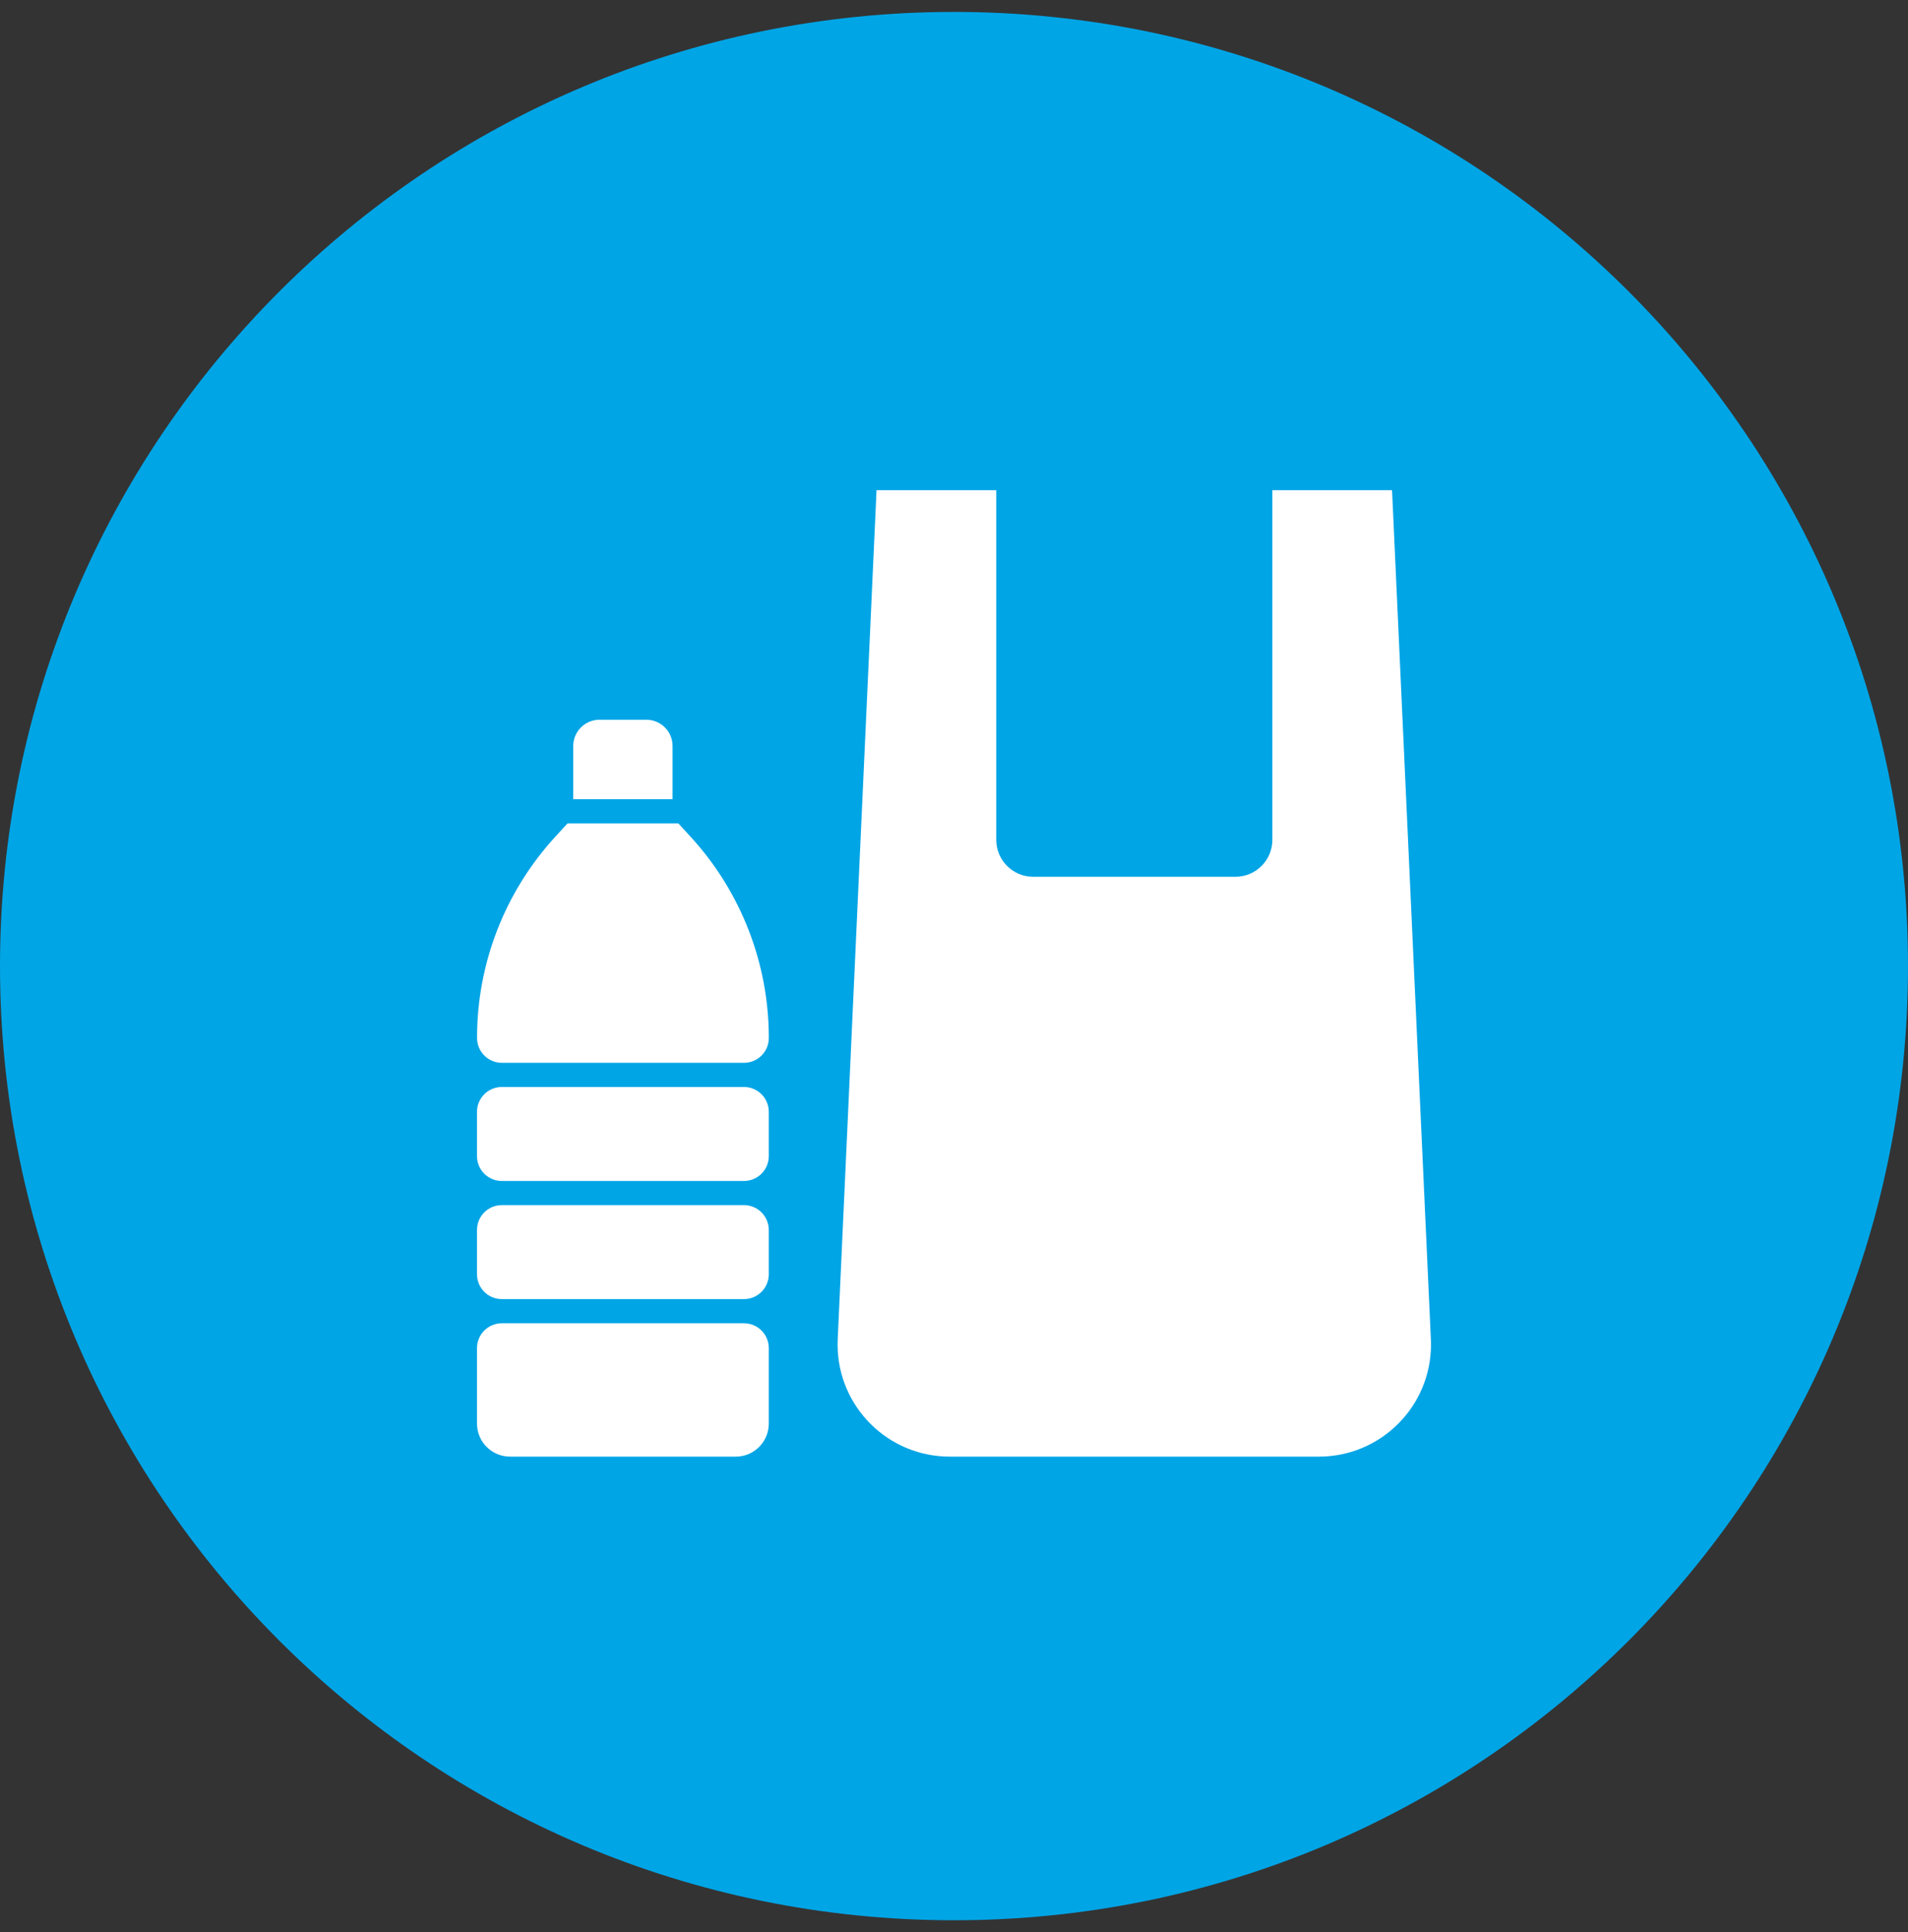
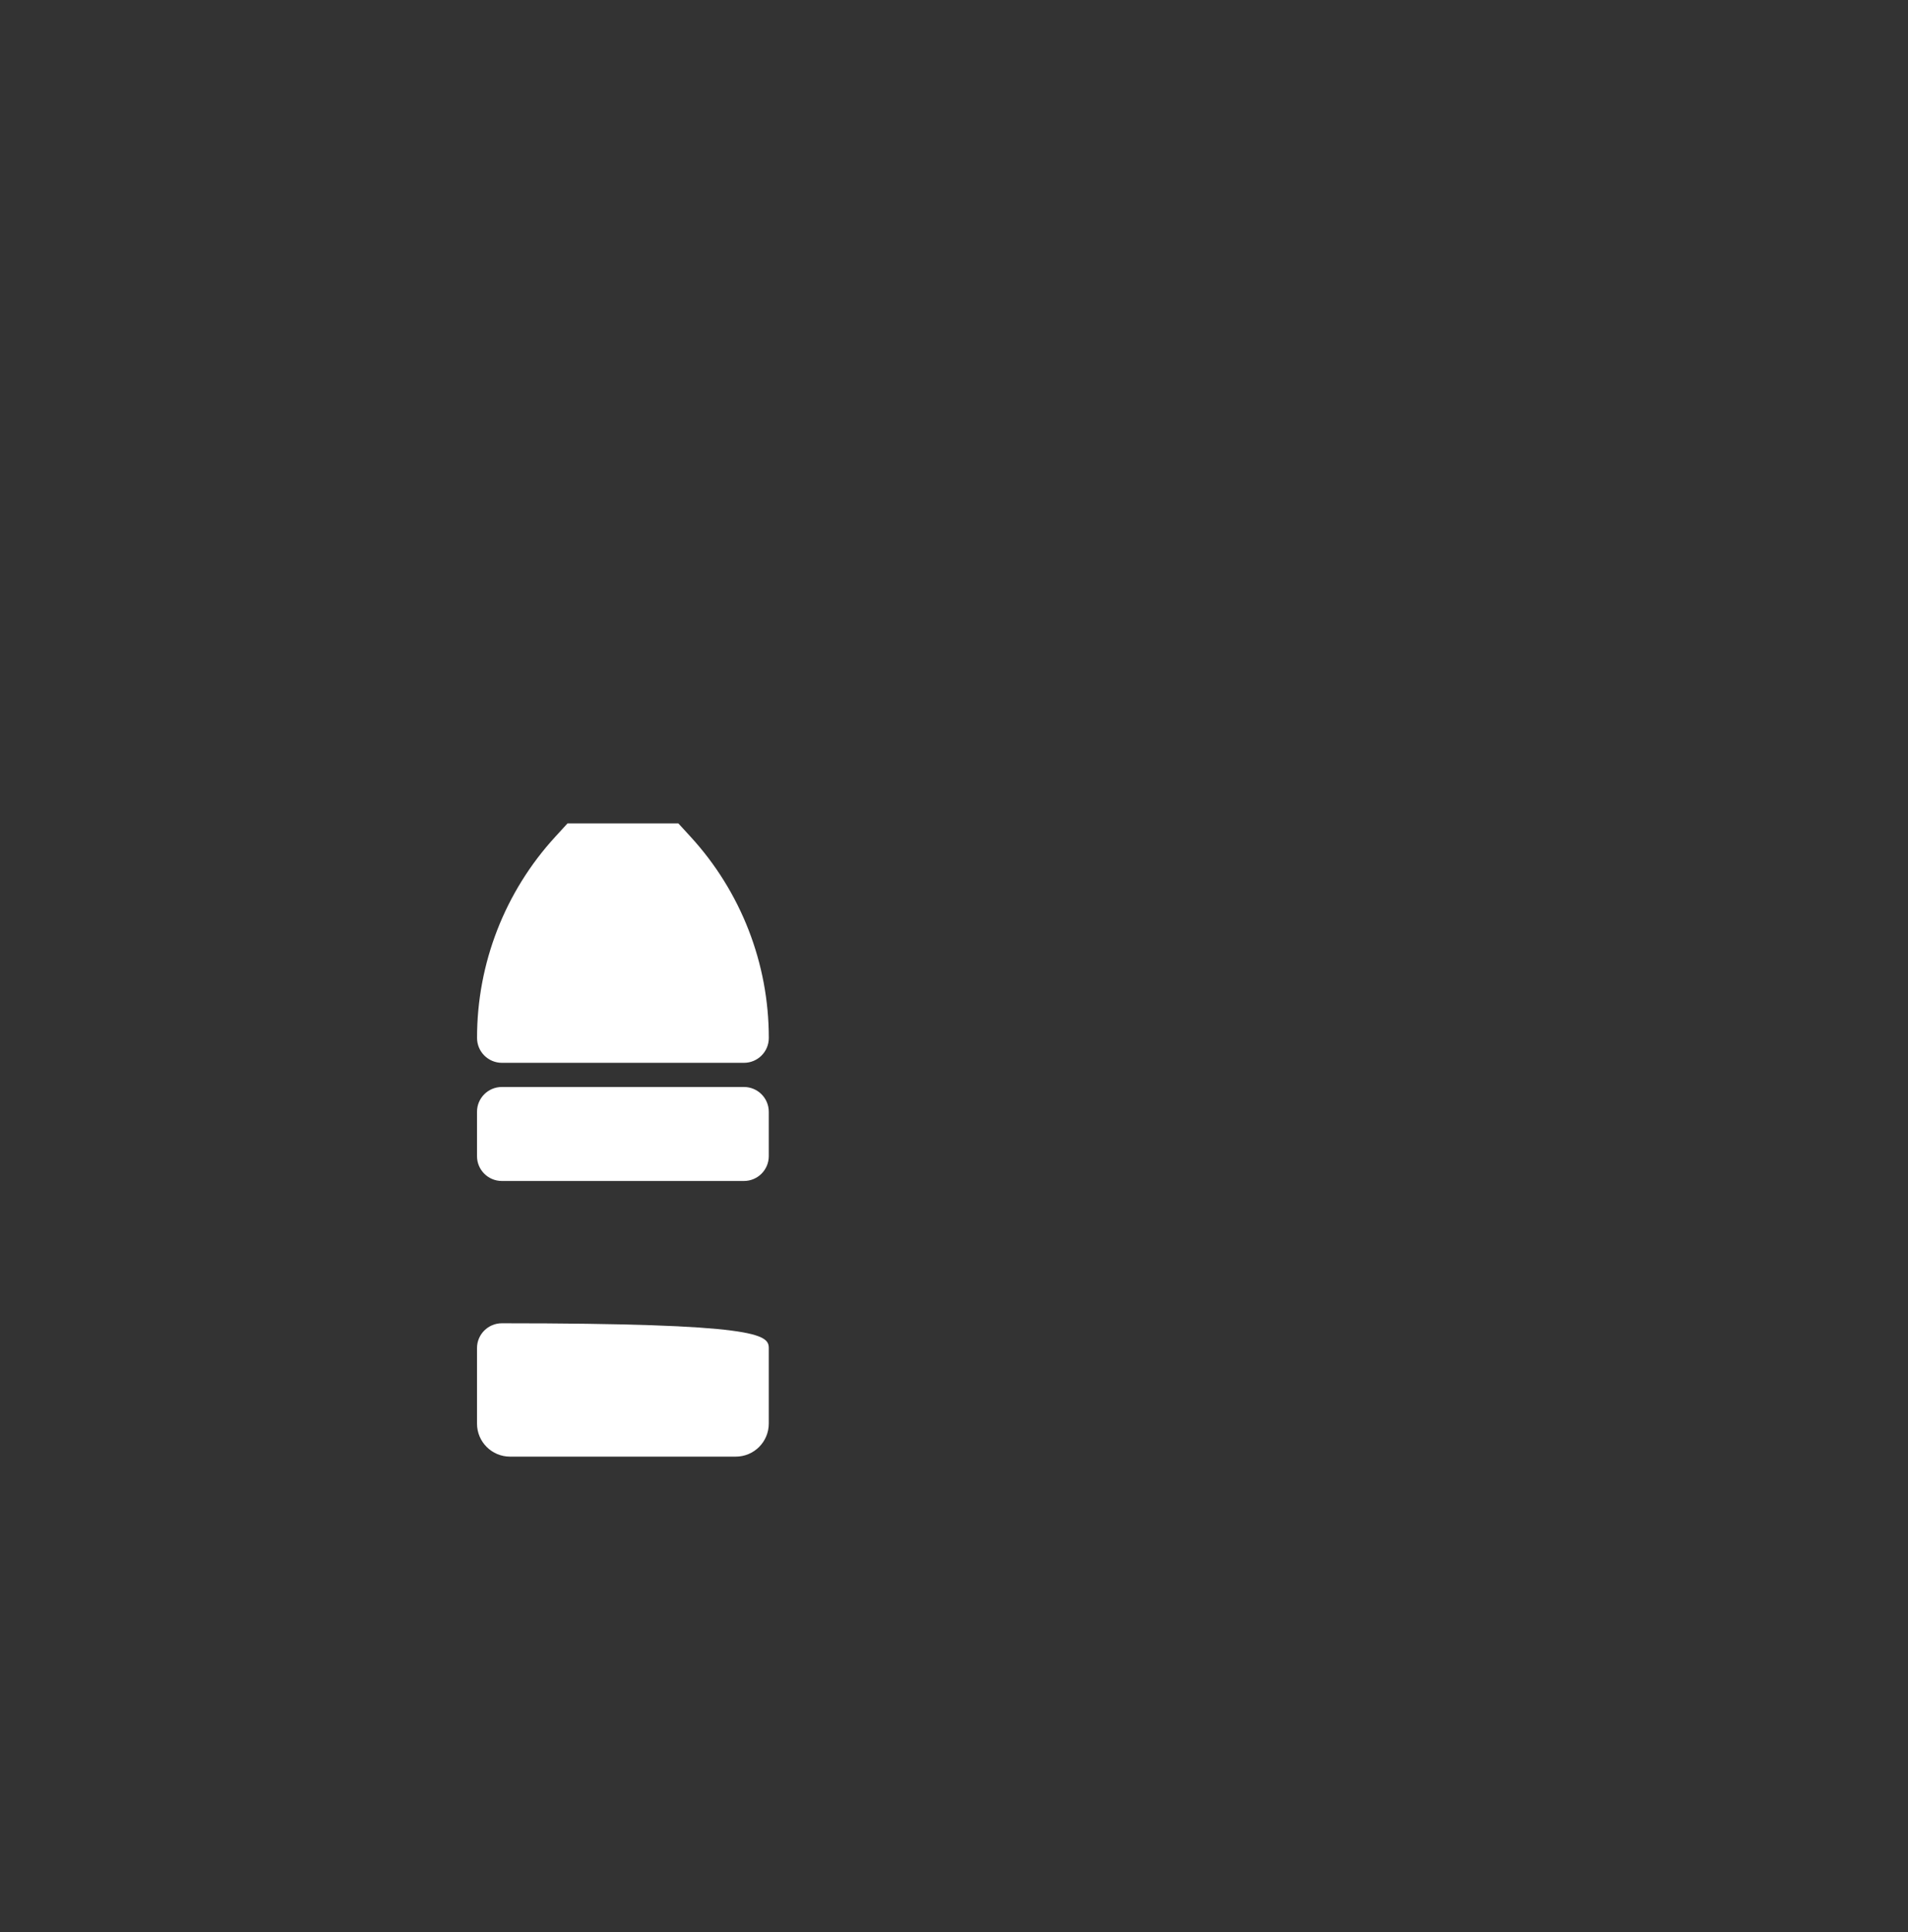
<svg xmlns="http://www.w3.org/2000/svg" width="80" height="81" viewBox="0 0 80 81" fill="none">
  <rect x="0" y="0" width="80" height="81" fill="#333333" stroke="none" />
-   <path d="M0 40.5C0 18.409 17.909 0.5 40 0.5C62.091 0.5 80 18.409 80 40.5C80 62.591 62.091 80.5 40 80.5C17.909 80.5 0 62.591 0 40.5Z" fill="#00A5E6" />
  <g clip-path="url(#clip0_7057_28588)">
-     <path d="M53.349 20.551V35.207C53.349 36.062 52.655 36.756 51.8 36.756H43.32C42.465 36.755 41.772 36.062 41.772 35.207V20.551H36.752L35.124 56.148C35.006 58.742 37.012 60.94 39.605 61.059C39.677 61.062 39.748 61.064 39.82 61.064H55.299C57.895 61.064 60 58.959 60 56.363C60 56.291 59.998 56.219 59.995 56.148L58.367 20.551H53.349Z" fill="white" />
-     <path d="M32.234 56.514V59.68C32.233 60.444 31.614 61.063 30.85 61.064H21.384C20.62 61.063 20.001 60.444 20 59.68V56.514C20 55.94 20.466 55.474 21.041 55.473H31.193C31.768 55.474 32.234 55.94 32.234 56.514Z" fill="white" />
-     <path d="M31.193 50.52H21.041C20.466 50.52 20 50.987 20 51.562V53.419C20 53.994 20.466 54.46 21.041 54.46H31.193C31.768 54.46 32.234 53.994 32.234 53.419V51.562C32.234 50.987 31.768 50.52 31.193 50.52Z" fill="white" />
+     <path d="M32.234 56.514V59.68C32.233 60.444 31.614 61.063 30.85 61.064H21.384C20.62 61.063 20.001 60.444 20 59.68V56.514C20 55.94 20.466 55.474 21.041 55.473C31.768 55.474 32.234 55.94 32.234 56.514Z" fill="white" />
    <path d="M31.193 45.568H21.041C20.466 45.568 20 46.034 20 46.609V48.467C20 49.042 20.466 49.508 21.041 49.508H31.193C31.768 49.508 32.234 49.042 32.234 48.467V46.609C32.234 46.034 31.768 45.568 31.193 45.568Z" fill="white" />
    <path d="M28.952 35.074L28.442 34.517H23.796L23.286 35.074C21.171 37.376 19.999 40.388 20.002 43.514C20.003 44.088 20.468 44.554 21.042 44.555H31.194C31.769 44.555 32.235 44.089 32.235 43.514C32.238 40.388 31.066 37.376 28.952 35.074Z" fill="white" />
-     <path d="M25.135 30.173H27.099C27.707 30.172 28.199 30.664 28.2 31.271C28.2 31.271 28.2 31.272 28.2 31.273V33.505H24.035V31.273C24.035 30.665 24.527 30.173 25.135 30.173Z" fill="white" />
  </g>
  <defs>
    <clipPath id="clip0_7057_28588">
      <rect width="40" height="40.513" fill="white" transform="translate(20 20.551)" />
    </clipPath>
  </defs>
</svg>